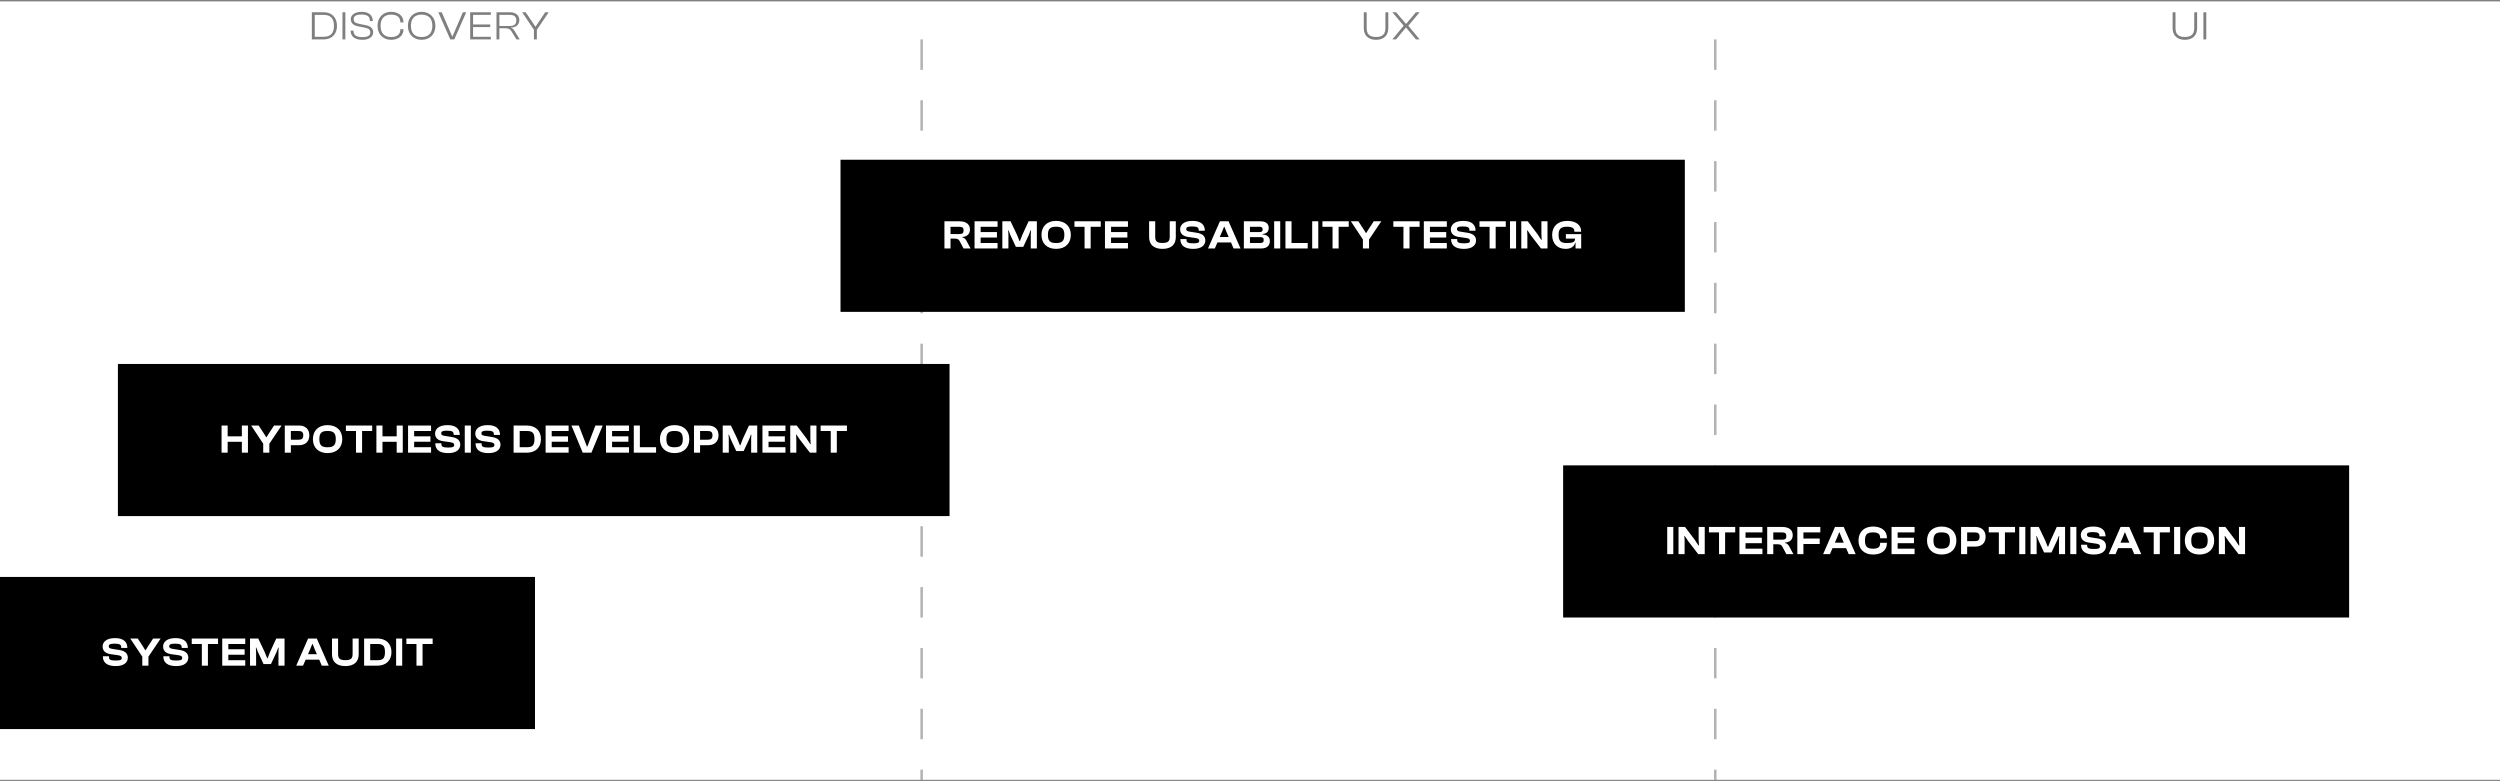
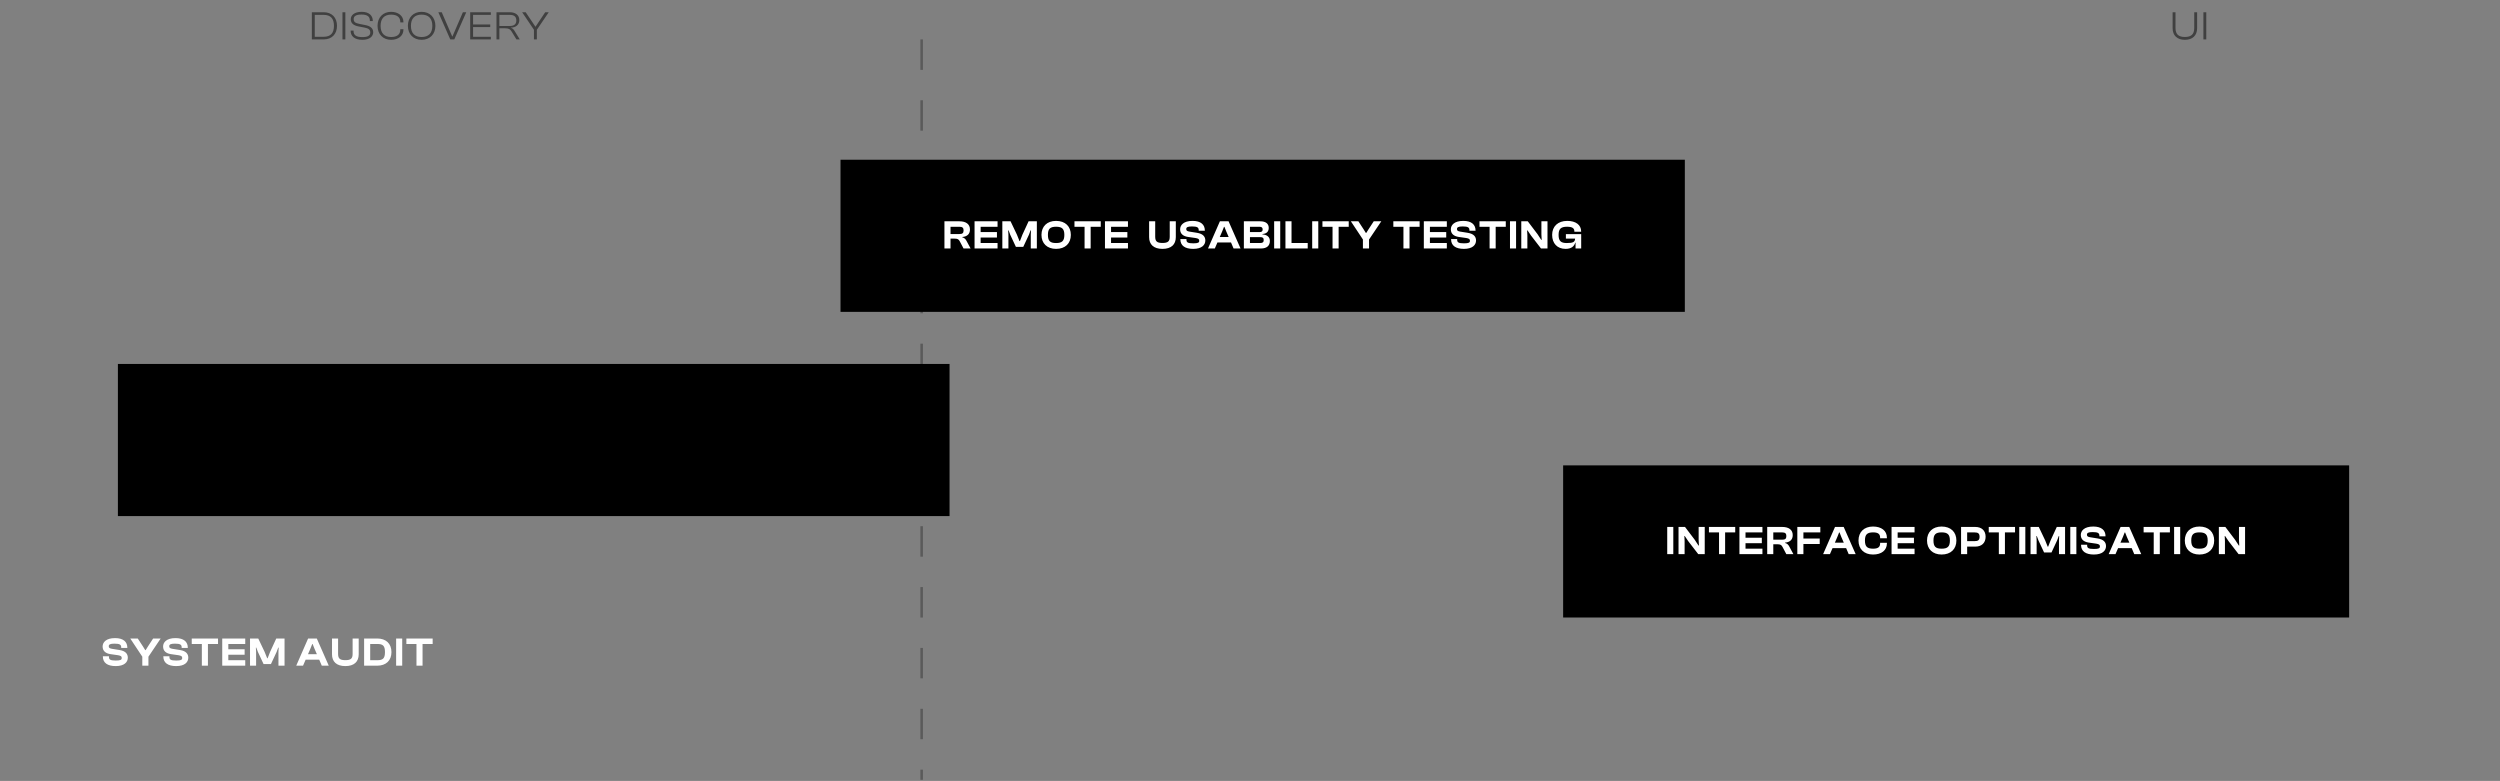
<svg xmlns="http://www.w3.org/2000/svg" width="986" height="308" viewBox="0 0 986 308" fill="none">
  <rect x="0" y="0" width="986" height="308" fill="#808080" stroke="none" />
  <g clip-path="url(#clip0_582_1018)">
-     <rect width="986" height="307" transform="translate(0 0.545)" fill="white" />
    <line opacity="0.3" x1="363.5" y1="15.545" x2="363.5" y2="324.545" stroke="black" stroke-dasharray="12 12" />
-     <line opacity="0.3" x1="676.5" y1="15.545" x2="676.5" y2="324.545" stroke="black" stroke-dasharray="12 12" />
-     <rect width="211" height="60" transform="translate(0 227.545)" fill="black" />
    <path d="M45.643 262.705C49.051 262.705 50.411 261.137 50.411 259.393C50.411 257.921 49.547 256.753 47.147 256.369L44.139 255.889C43.243 255.729 42.891 255.505 42.891 254.881C42.891 254.193 43.419 253.857 45.147 253.857C47.275 253.857 47.803 254.289 47.803 255.313V255.537H50.219V255.441C50.219 253.185 48.683 251.665 45.387 251.665C41.787 251.665 40.475 253.361 40.475 254.977C40.475 256.721 41.611 257.681 43.531 257.985L46.539 258.417C47.643 258.609 48.011 258.849 48.011 259.505C48.011 260.225 47.563 260.513 45.643 260.513C43.467 260.513 42.971 260.113 42.971 259.121V258.833H40.571V258.929C40.571 261.425 42.395 262.705 45.643 262.705ZM58.54 262.545V259.009L63.372 251.825H60.396L58.348 254.961L57.452 256.401H57.276L56.38 254.961L54.332 251.825H51.372L56.124 258.993V262.545H58.54ZM69.493 262.705C72.901 262.705 74.261 261.137 74.261 259.393C74.261 257.921 73.397 256.753 70.997 256.369L67.989 255.889C67.093 255.729 66.741 255.505 66.741 254.881C66.741 254.193 67.269 253.857 68.997 253.857C71.125 253.857 71.653 254.289 71.653 255.313V255.537H74.069V255.441C74.069 253.185 72.533 251.665 69.237 251.665C65.637 251.665 64.325 253.361 64.325 254.977C64.325 256.721 65.461 257.681 67.381 257.985L70.389 258.417C71.493 258.609 71.861 258.849 71.861 259.505C71.861 260.225 71.413 260.513 69.493 260.513C67.317 260.513 66.821 260.113 66.821 259.121V258.833H64.421V258.929C64.421 261.425 66.245 262.705 69.493 262.705ZM82.006 262.545V253.985H85.99V251.825H75.622V253.985H79.606V262.545H82.006ZM96.723 262.545V260.385H90.051V258.225H96.483V256.081H90.051V253.985H96.723V251.825H87.651V262.545H96.723ZM101.007 262.545V257.105L100.911 255.425H101.087L101.711 257.105L103.951 261.905H106.863L109.103 257.105L109.727 255.425H109.903L109.823 257.105V262.545H112.223V251.825H108.959L106.527 257.105L105.551 259.617H105.375L104.367 257.105L101.855 251.825H98.607V262.545H101.007ZM119.519 262.545L120.543 260.177H125.903L126.911 262.545H129.663L124.943 251.825H121.519L116.831 262.545H119.519ZM122.479 255.681L123.135 254.017H123.311L123.967 255.681L124.975 258.017H121.471L122.479 255.681ZM136.207 262.705C139.711 262.705 141.471 260.945 141.471 258.065V251.825H139.071V257.889C139.071 259.713 138.399 260.369 136.207 260.369C134.031 260.369 133.343 259.713 133.343 257.889V251.825H130.943V258.065C130.943 260.945 132.719 262.705 136.207 262.705ZM148.775 262.545C152.215 262.545 154.391 260.545 154.391 257.185C154.391 253.825 152.215 251.825 148.775 251.825H143.607V262.545H148.775ZM148.775 253.985C150.951 253.985 151.831 254.609 151.831 257.185C151.831 259.761 150.951 260.385 148.775 260.385H146.007V253.985H148.775ZM158.632 262.545V251.825H156.232V262.545H158.632ZM166.656 262.545V253.985H170.64V251.825H160.272V253.985H164.256V262.545H166.656Z" fill="white" />
    <rect width="328" height="60" transform="translate(46.5 143.545)" fill="black" />
-     <path d="M89.788 178.545V174.241H95.388V178.545H97.788V167.825H95.388V172.081H89.788V167.825H87.388V178.545H89.788ZM106.228 178.545V175.009L111.06 167.825H108.084L106.036 170.961L105.14 172.401H104.964L104.068 170.961L102.02 167.825H99.06L103.812 174.993V178.545H106.228ZM114.717 178.545V175.585H117.917C120.397 175.585 121.997 174.161 121.997 171.697C121.997 169.233 120.397 167.825 117.917 167.825H112.317V178.545H114.717ZM117.661 169.985C118.989 169.985 119.613 170.385 119.613 171.697C119.613 173.041 118.989 173.425 117.661 173.425H114.717V169.985H117.661ZM129.168 178.705C132.8 178.705 134.992 176.529 134.992 173.185C134.992 169.841 132.8 167.665 129.168 167.665C125.616 167.665 123.408 169.841 123.408 173.185C123.408 176.529 125.616 178.705 129.168 178.705ZM129.168 176.401C126.816 176.401 125.952 175.569 125.952 173.185C125.952 170.801 126.816 169.969 129.168 169.969C131.52 169.969 132.432 170.801 132.432 173.185C132.432 175.569 131.52 176.401 129.168 176.401ZM142.806 178.545V169.985H146.79V167.825H136.422V169.985H140.406V178.545H142.806ZM150.851 178.545V174.241H156.451V178.545H158.851V167.825H156.451V172.081H150.851V167.825H148.451V178.545H150.851ZM170.01 178.545V176.385H163.338V174.225H169.77V172.081H163.338V169.985H170.01V167.825H160.938V178.545H170.01ZM176.759 178.705C180.167 178.705 181.527 177.137 181.527 175.393C181.527 173.921 180.663 172.753 178.263 172.369L175.255 171.889C174.359 171.729 174.007 171.505 174.007 170.881C174.007 170.193 174.535 169.857 176.263 169.857C178.391 169.857 178.919 170.289 178.919 171.313V171.537H181.335V171.441C181.335 169.185 179.799 167.665 176.503 167.665C172.903 167.665 171.591 169.361 171.591 170.977C171.591 172.721 172.727 173.681 174.647 173.985L177.655 174.417C178.759 174.609 179.127 174.849 179.127 175.505C179.127 176.225 178.679 176.513 176.759 176.513C174.583 176.513 174.087 176.113 174.087 175.121V174.833H171.687V174.929C171.687 177.425 173.511 178.705 176.759 178.705ZM185.704 178.545V167.825H183.304V178.545H185.704ZM192.624 178.705C196.032 178.705 197.392 177.137 197.392 175.393C197.392 173.921 196.528 172.753 194.128 172.369L191.12 171.889C190.224 171.729 189.872 171.505 189.872 170.881C189.872 170.193 190.4 169.857 192.128 169.857C194.256 169.857 194.784 170.289 194.784 171.313V171.537H197.2V171.441C197.2 169.185 195.664 167.665 192.368 167.665C188.768 167.665 187.456 169.361 187.456 170.977C187.456 172.721 188.592 173.681 190.512 173.985L193.52 174.417C194.624 174.609 194.992 174.849 194.992 175.505C194.992 176.225 194.544 176.513 192.624 176.513C190.448 176.513 189.952 176.113 189.952 175.121V174.833H187.552V174.929C187.552 177.425 189.376 178.705 192.624 178.705ZM207.734 178.545C211.174 178.545 213.35 176.545 213.35 173.185C213.35 169.825 211.174 167.825 207.734 167.825H202.566V178.545H207.734ZM207.734 169.985C209.91 169.985 210.79 170.609 210.79 173.185C210.79 175.761 209.91 176.385 207.734 176.385H204.966V169.985H207.734ZM224.264 178.545V176.385H217.592V174.225H224.024V172.081H217.592V169.985H224.264V167.825H215.192V178.545H224.264ZM233.252 178.545L237.7 167.825H234.82L231.652 176.113H231.492L228.276 167.825H225.38L229.828 178.545H233.252ZM248.082 178.545V176.385H241.41V174.225H247.842V172.081H241.41V169.985H248.082V167.825H239.01V178.545H248.082ZM258.751 178.545V176.385H252.367V167.825H249.967V178.545H258.751ZM266.037 178.705C269.669 178.705 271.861 176.529 271.861 173.185C271.861 169.841 269.669 167.665 266.037 167.665C262.485 167.665 260.277 169.841 260.277 173.185C260.277 176.529 262.485 178.705 266.037 178.705ZM266.037 176.401C263.685 176.401 262.821 175.569 262.821 173.185C262.821 170.801 263.685 169.969 266.037 169.969C268.389 169.969 269.301 170.801 269.301 173.185C269.301 175.569 268.389 176.401 266.037 176.401ZM276.107 178.545V175.585H279.307C281.787 175.585 283.387 174.161 283.387 171.697C283.387 169.233 281.787 167.825 279.307 167.825H273.707V178.545H276.107ZM279.051 169.985C280.379 169.985 281.003 170.385 281.003 171.697C281.003 173.041 280.379 173.425 279.051 173.425H276.107V169.985H279.051ZM287.438 178.545V173.105L287.342 171.425H287.518L288.142 173.105L290.382 177.905H293.294L295.534 173.105L296.158 171.425H296.334L296.254 173.105V178.545H298.654V167.825H295.39L292.958 173.105L291.982 175.617H291.806L290.798 173.105L288.286 167.825H285.038V178.545H287.438ZM309.785 178.545V176.385H303.113V174.225H309.545V172.081H303.113V169.985H309.785V167.825H300.713V178.545H309.785ZM314.07 178.545V173.377L313.974 171.409H314.134L315.494 173.425L319.446 178.545H322.006V167.825H319.606V172.993L319.718 175.153H319.542L318.07 172.897L314.23 167.825H311.67V178.545H314.07ZM330.047 178.545V169.985H334.031V167.825H323.663V169.985H327.647V178.545H330.047Z" fill="white" />
    <rect width="333" height="60" transform="translate(331.5 63)" fill="black" />
    <path d="M374.886 98V94.112H376.47C377.718 94.112 378.118 94.384 378.55 95.216L380.022 98H382.806L381.254 95.12C380.854 94.368 380.486 93.856 379.526 93.6V93.472C381.542 93.28 382.55 92.24 382.55 90.496C382.55 88.448 381.046 87.28 378.406 87.28H372.486V98H374.886ZM374.886 89.44H378.39C379.526 89.44 380.038 89.808 380.038 90.864C380.038 91.984 379.526 92.304 378.39 92.304H374.886V89.44ZM393.436 98V95.84H386.764V93.68H393.196V91.536H386.764V89.44H393.436V87.28H384.364V98H393.436ZM397.72 98V92.56L397.624 90.88H397.8L398.424 92.56L400.664 97.36H403.576L405.816 92.56L406.44 90.88H406.616L406.536 92.56V98H408.936V87.28H405.672L403.24 92.56L402.264 95.072H402.088L401.08 92.56L398.568 87.28H395.32V98H397.72ZM416.515 98.16C420.147 98.16 422.339 95.984 422.339 92.64C422.339 89.296 420.147 87.12 416.515 87.12C412.963 87.12 410.755 89.296 410.755 92.64C410.755 95.984 412.963 98.16 416.515 98.16ZM416.515 95.856C414.163 95.856 413.299 95.024 413.299 92.64C413.299 90.256 414.163 89.424 416.515 89.424C418.867 89.424 419.779 90.256 419.779 92.64C419.779 95.024 418.867 95.856 416.515 95.856ZM430.154 98V89.44H434.138V87.28H423.77V89.44H427.754V98H430.154ZM444.87 98V95.84H438.198V93.68H444.63V91.536H438.198V89.44H444.87V87.28H435.798V98H444.87ZM458.476 98.16C461.98 98.16 463.74 96.4 463.74 93.52V87.28H461.34V93.344C461.34 95.168 460.668 95.824 458.476 95.824C456.3 95.824 455.612 95.168 455.612 93.344V87.28H453.212V93.52C453.212 96.4 454.988 98.16 458.476 98.16ZM470.612 98.16C474.02 98.16 475.38 96.592 475.38 94.848C475.38 93.376 474.516 92.208 472.116 91.824L469.108 91.344C468.212 91.184 467.86 90.96 467.86 90.336C467.86 89.648 468.388 89.312 470.116 89.312C472.244 89.312 472.772 89.744 472.772 90.768V90.992H475.188V90.896C475.188 88.64 473.652 87.12 470.356 87.12C466.756 87.12 465.444 88.816 465.444 90.432C465.444 92.176 466.58 93.136 468.5 93.44L471.508 93.872C472.612 94.064 472.98 94.304 472.98 94.96C472.98 95.68 472.532 95.968 470.612 95.968C468.436 95.968 467.94 95.568 467.94 94.576V94.288H465.54V94.384C465.54 96.88 467.364 98.16 470.612 98.16ZM479.126 98L480.15 95.632H485.51L486.518 98H489.27L484.55 87.28H481.126L476.438 98H479.126ZM482.086 91.136L482.742 89.472H482.918L483.574 91.136L484.582 93.472H481.078L482.086 91.136ZM497.317 98C499.717 98 500.837 96.848 500.837 95.024C500.837 93.584 499.877 92.592 497.893 92.448V92.304C499.685 92.176 500.389 91.216 500.389 89.888C500.389 88.208 499.205 87.28 497.013 87.28H490.581V98H497.317ZM492.981 89.44H496.709C497.605 89.44 497.989 89.76 497.989 90.496C497.989 91.232 497.621 91.536 496.741 91.536H492.981V89.44ZM492.981 93.52H497.029C498.005 93.52 498.405 93.824 498.405 94.672C498.405 95.536 498.005 95.84 497.029 95.84H492.981V93.52ZM504.923 98V87.28H502.523V98H504.923ZM515.763 98V95.84H509.379V87.28H506.979V98H515.763ZM519.929 98V87.28H517.529V98H519.929ZM527.954 98V89.44H531.938V87.28H521.57V89.44H525.554V98H527.954ZM539.95 98V94.464L544.782 87.28H541.806L539.758 90.416L538.862 91.856H538.686L537.79 90.416L535.742 87.28H532.782L537.534 94.448V98H539.95ZM555.915 98V89.44H559.899V87.28H549.531V89.44H553.515V98H555.915ZM570.632 98V95.84H563.96V93.68H570.392V91.536H563.96V89.44H570.632V87.28H561.56V98H570.632ZM577.38 98.16C580.788 98.16 582.148 96.592 582.148 94.848C582.148 93.376 581.284 92.208 578.884 91.824L575.876 91.344C574.98 91.184 574.628 90.96 574.628 90.336C574.628 89.648 575.156 89.312 576.884 89.312C579.012 89.312 579.54 89.744 579.54 90.768V90.992H581.956V90.896C581.956 88.64 580.42 87.12 577.124 87.12C573.524 87.12 572.212 88.816 572.212 90.432C572.212 92.176 573.348 93.136 575.268 93.44L578.276 93.872C579.38 94.064 579.748 94.304 579.748 94.96C579.748 95.68 579.3 95.968 577.38 95.968C575.204 95.968 574.708 95.568 574.708 94.576V94.288H572.308V94.384C572.308 96.88 574.132 98.16 577.38 98.16ZM589.894 98V89.44H593.878V87.28H583.51V89.44H587.494V98H589.894ZM597.938 98V87.28H595.538V98H597.938ZM602.394 98V92.832L602.298 90.864H602.458L603.818 92.88L607.77 98H610.33V87.28H607.93V92.448L608.042 94.608H607.866L606.394 92.352L602.554 87.28H599.994V98H602.394ZM617.46 98.16C619.78 98.16 620.9 97.104 621.268 95.696H621.396V98H623.62V92.336H617.588V94.112H621.22C621.156 95.472 620.404 95.856 617.94 95.856C615.588 95.856 614.708 95.024 614.708 92.64C614.708 90.256 615.62 89.424 618.052 89.424C620.116 89.424 620.932 90.016 620.932 91.264V91.392H623.604V91.264C623.604 88.688 621.476 87.12 618.116 87.12C614.436 87.12 612.164 89.296 612.164 92.64C612.164 95.984 614.18 98.16 617.46 98.16Z" fill="white" />
    <rect width="310" height="60" transform="translate(616.5 183.545)" fill="black" />
    <path d="M659.952 218.545V207.825H657.552V218.545H659.952ZM664.409 218.545V213.377L664.313 211.409H664.473L665.833 213.425L669.785 218.545H672.345V207.825H669.945V212.993L670.057 215.153H669.881L668.409 212.897L664.569 207.825H662.009V218.545H664.409ZM680.386 218.545V209.985H684.37V207.825H674.002V209.985H677.986V218.545H680.386ZM695.103 218.545V216.385H688.431V214.225H694.863V212.081H688.431V209.985H695.103V207.825H686.031V218.545H695.103ZM699.387 218.545V214.657H700.971C702.219 214.657 702.619 214.929 703.051 215.761L704.523 218.545H707.307L705.755 215.665C705.355 214.913 704.987 214.401 704.027 214.145V214.017C706.043 213.825 707.051 212.785 707.051 211.041C707.051 208.993 705.547 207.825 702.907 207.825H696.987V218.545H699.387ZM699.387 209.985H702.891C704.027 209.985 704.539 210.353 704.539 211.409C704.539 212.529 704.027 212.849 702.891 212.849H699.387V209.985ZM711.265 218.545V214.545H717.697V212.401H711.265V209.985H717.937V207.825H708.865V218.545H711.265ZM721.727 218.545L722.751 216.177H728.111L729.119 218.545H731.871L727.151 207.825H723.727L719.039 218.545H721.727ZM724.687 211.681L725.343 210.017H725.519L726.175 211.681L727.183 214.017H723.679L724.687 211.681ZM738.719 218.705C742.063 218.705 744.191 217.041 744.191 214.321V214.081H741.519V214.321C741.519 215.729 740.719 216.401 738.767 216.401C736.415 216.401 735.535 215.569 735.535 213.185C735.535 210.801 736.415 209.969 738.767 209.969C740.719 209.969 741.519 210.641 741.519 212.049V212.289H744.191V212.049C744.191 209.329 742.047 207.665 738.719 207.665C735.183 207.665 732.991 209.841 732.991 213.185C732.991 216.529 735.183 218.705 738.719 218.705ZM755.103 218.545V216.385H748.431V214.225H754.863V212.081H748.431V209.985H755.103V207.825H746.031V218.545H755.103ZM765.776 218.705C769.408 218.705 771.6 216.529 771.6 213.185C771.6 209.841 769.408 207.665 765.776 207.665C762.224 207.665 760.016 209.841 760.016 213.185C760.016 216.529 762.224 218.705 765.776 218.705ZM765.776 216.401C763.424 216.401 762.56 215.569 762.56 213.185C762.56 210.801 763.424 209.969 765.776 209.969C768.128 209.969 769.04 210.801 769.04 213.185C769.04 215.569 768.128 216.401 765.776 216.401ZM775.846 218.545V215.585H779.046C781.526 215.585 783.126 214.161 783.126 211.697C783.126 209.233 781.526 207.825 779.046 207.825H773.446V218.545H775.846ZM778.79 209.985C780.118 209.985 780.742 210.385 780.742 211.697C780.742 213.041 780.118 213.425 778.79 213.425H775.846V209.985H778.79ZM790.745 218.545V209.985H794.729V207.825H784.361V209.985H788.345V218.545H790.745ZM798.79 218.545V207.825H796.39V218.545H798.79ZM803.246 218.545V213.105L803.15 211.425H803.326L803.95 213.105L806.19 217.905H809.102L811.342 213.105L811.966 211.425H812.142L812.062 213.105V218.545H814.462V207.825H811.198L808.766 213.105L807.79 215.617H807.614L806.606 213.105L804.094 207.825H800.846V218.545H803.246ZM818.921 218.545V207.825H816.521V218.545H818.921ZM825.841 218.705C829.249 218.705 830.609 217.137 830.609 215.393C830.609 213.921 829.745 212.753 827.345 212.369L824.337 211.889C823.441 211.729 823.089 211.505 823.089 210.881C823.089 210.193 823.617 209.857 825.345 209.857C827.473 209.857 828.001 210.289 828.001 211.313V211.537H830.417V211.441C830.417 209.185 828.881 207.665 825.585 207.665C821.985 207.665 820.673 209.361 820.673 210.977C820.673 212.721 821.809 213.681 823.729 213.985L826.737 214.417C827.841 214.609 828.209 214.849 828.209 215.505C828.209 216.225 827.761 216.513 825.841 216.513C823.665 216.513 823.169 216.113 823.169 215.121V214.833H820.769V214.929C820.769 217.425 822.593 218.705 825.841 218.705ZM834.355 218.545L835.379 216.177H840.739L841.747 218.545H844.499L839.779 207.825H836.355L831.667 218.545H834.355ZM837.315 211.681L837.971 210.017H838.147L838.803 211.681L839.811 214.017H836.307L837.315 211.681ZM851.827 218.545V209.985H855.811V207.825H845.443V209.985H849.427V218.545H851.827ZM859.871 218.545V207.825H857.471V218.545H859.871ZM867.448 218.705C871.08 218.705 873.272 216.529 873.272 213.185C873.272 209.841 871.08 207.665 867.448 207.665C863.896 207.665 861.688 209.841 861.688 213.185C861.688 216.529 863.896 218.705 867.448 218.705ZM867.448 216.401C865.096 216.401 864.232 215.569 864.232 213.185C864.232 210.801 865.096 209.969 867.448 209.969C869.8 209.969 870.712 210.801 870.712 213.185C870.712 215.569 869.8 216.401 867.448 216.401ZM877.518 218.545V213.377L877.422 211.409H877.582L878.942 213.425L882.894 218.545H885.454V207.825H883.054V212.993L883.166 215.153H882.99L881.518 212.897L877.678 207.825H875.118V218.545H877.518Z" fill="white" />
    <path opacity="0.5" d="M127.648 15.545C130.864 15.545 132.912 13.465 132.912 10.185C132.912 6.905 130.864 4.825 127.648 4.825H122.992V15.545H127.648ZM127.648 5.865C130.368 5.865 131.712 7.273 131.712 10.185C131.712 13.097 130.368 14.505 127.648 14.505H124.144V5.865H127.648ZM136.205 15.545V4.825H135.069V15.545H136.205ZM142.916 15.705C145.892 15.705 147.188 14.265 147.188 12.729C147.188 11.065 145.956 10.249 144.036 9.881L141.78 9.433C140.196 9.097 139.492 8.729 139.492 7.513C139.492 6.345 140.452 5.737 142.58 5.737C144.916 5.737 145.876 6.569 145.876 8.121V8.313H147.028V8.217C147.028 6.265 145.684 4.665 142.66 4.665C139.588 4.665 138.34 6.137 138.34 7.593C138.34 9.369 139.732 10.105 141.476 10.441L143.748 10.873C145.316 11.193 146.036 11.625 146.036 12.825C146.036 14.041 145.06 14.633 142.916 14.633C140.404 14.633 139.444 13.801 139.444 12.265V12.057H138.292V12.153C138.292 14.201 139.764 15.705 142.916 15.705ZM154.246 15.705C157.03 15.705 159.11 14.153 159.11 11.721V11.529H157.878V11.721C157.878 13.545 156.614 14.601 154.262 14.601C151.59 14.601 150.102 13.097 150.102 10.185C150.102 7.273 151.59 5.769 154.262 5.769C156.614 5.769 157.878 6.825 157.878 8.649V8.841H159.11V8.649C159.11 6.217 157.014 4.665 154.246 4.665C151.11 4.665 148.902 6.841 148.902 10.185C148.902 13.529 151.11 15.705 154.246 15.705ZM166.278 15.705C169.494 15.705 171.718 13.529 171.718 10.185C171.718 6.841 169.494 4.665 166.278 4.665C163.094 4.665 160.87 6.841 160.87 10.185C160.87 13.529 163.094 15.705 166.278 15.705ZM166.278 14.601C163.574 14.601 162.07 13.097 162.07 10.185C162.07 7.273 163.574 5.769 166.278 5.769C168.998 5.769 170.518 7.273 170.518 10.185C170.518 13.097 168.998 14.601 166.278 14.601ZM179.175 15.545L183.895 4.825H182.567L178.439 14.393H178.359L174.215 4.825H172.871L177.591 15.545H179.175ZM193.585 15.545V14.505H186.577V10.665H193.345V9.641H186.577V5.865H193.585V4.825H185.441V15.545H193.585ZM196.951 15.545V11.161H199.255C200.679 11.161 201.239 11.545 201.783 12.441L203.687 15.545H204.999L202.983 12.265C202.615 11.641 202.215 11.177 201.511 10.985V10.905C203.495 10.857 204.823 9.737 204.823 7.929C204.823 5.961 203.303 4.825 201.063 4.825H195.815V15.545H196.951ZM196.951 5.865H201.047C202.743 5.865 203.639 6.537 203.639 8.057C203.639 9.577 202.743 10.249 201.047 10.249H196.951V5.865ZM211.739 15.545V11.737L216.427 4.825H215.035L212.107 9.193L211.243 10.505H211.147L210.267 9.193L207.323 4.825H205.931L210.587 11.737V15.545H211.739Z" fill="black" />
-     <path opacity="0.5" d="M542.712 15.705C545.688 15.705 547.544 14.057 547.544 11.113V4.825H546.408V11.065C546.408 13.513 545.208 14.585 542.712 14.585C540.216 14.585 539.016 13.513 539.016 11.065V4.825H537.88V11.113C537.88 14.057 539.736 15.705 542.712 15.705ZM550.598 15.545L554.47 10.873H554.566L558.438 15.545H559.91L555.462 10.185V10.105L559.91 4.825H558.438L554.582 9.401H554.502L550.598 4.825H549.142L553.574 10.089V10.185L549.142 15.545H550.598Z" fill="black" />
    <path opacity="0.5" d="M861.712 15.705C864.688 15.705 866.544 14.057 866.544 11.113V4.825H865.408V11.065C865.408 13.513 864.208 14.585 861.712 14.585C859.216 14.585 858.016 13.513 858.016 11.065V4.825H856.88V11.113C856.88 14.057 858.736 15.705 861.712 15.705ZM870.158 15.545V4.825H869.022V15.545H870.158Z" fill="black" />
  </g>
  <defs>
    <clipPath id="clip0_582_1018">
      <rect width="986" height="307" fill="white" transform="translate(0 0.545)" />
    </clipPath>
  </defs>
</svg>